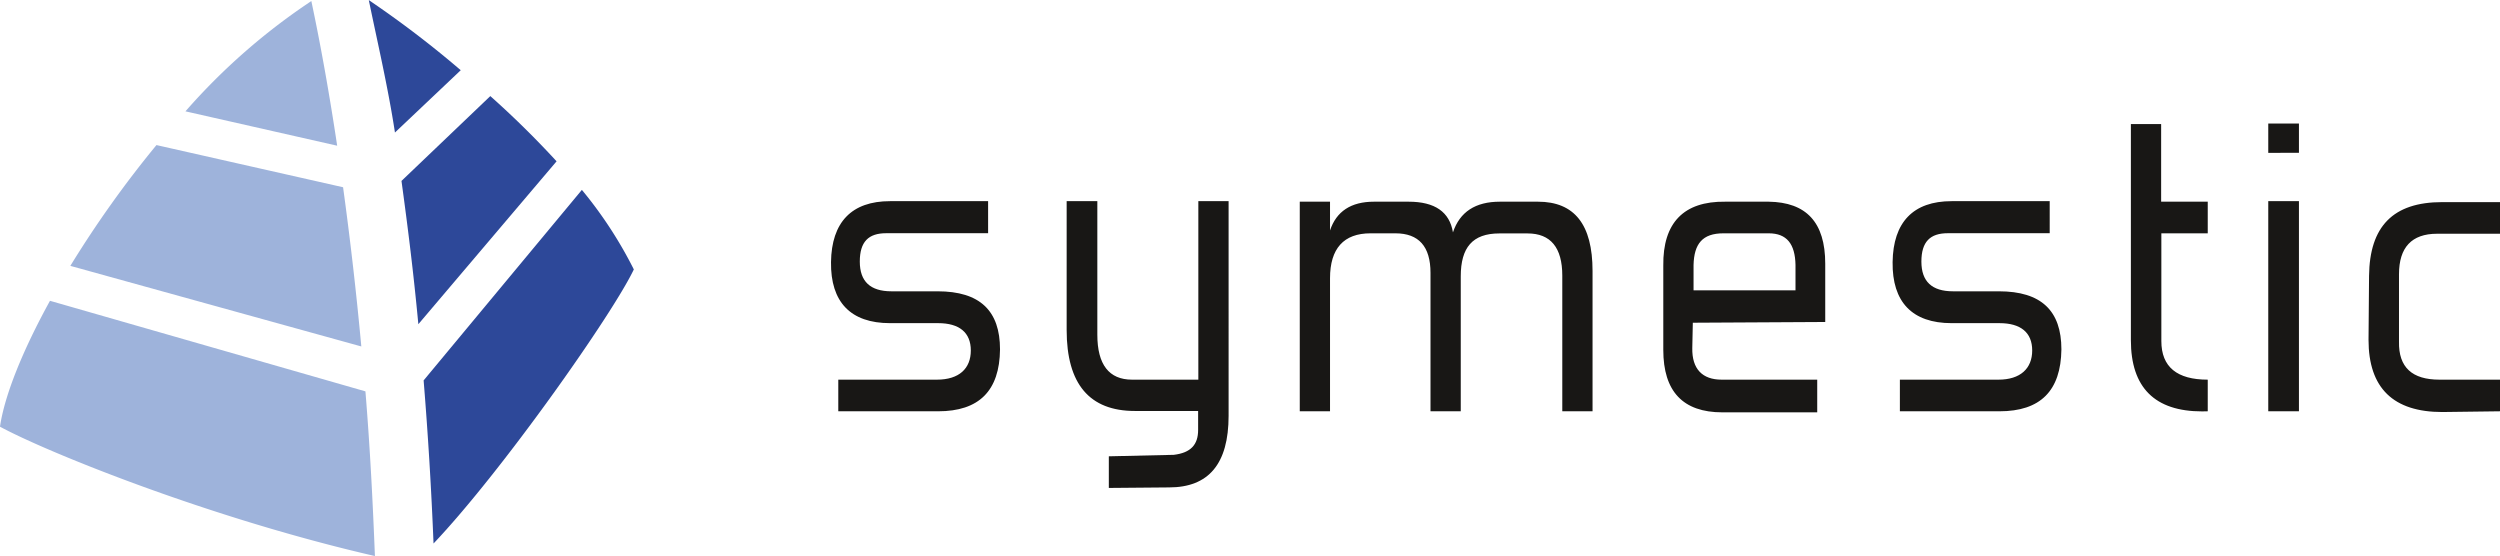
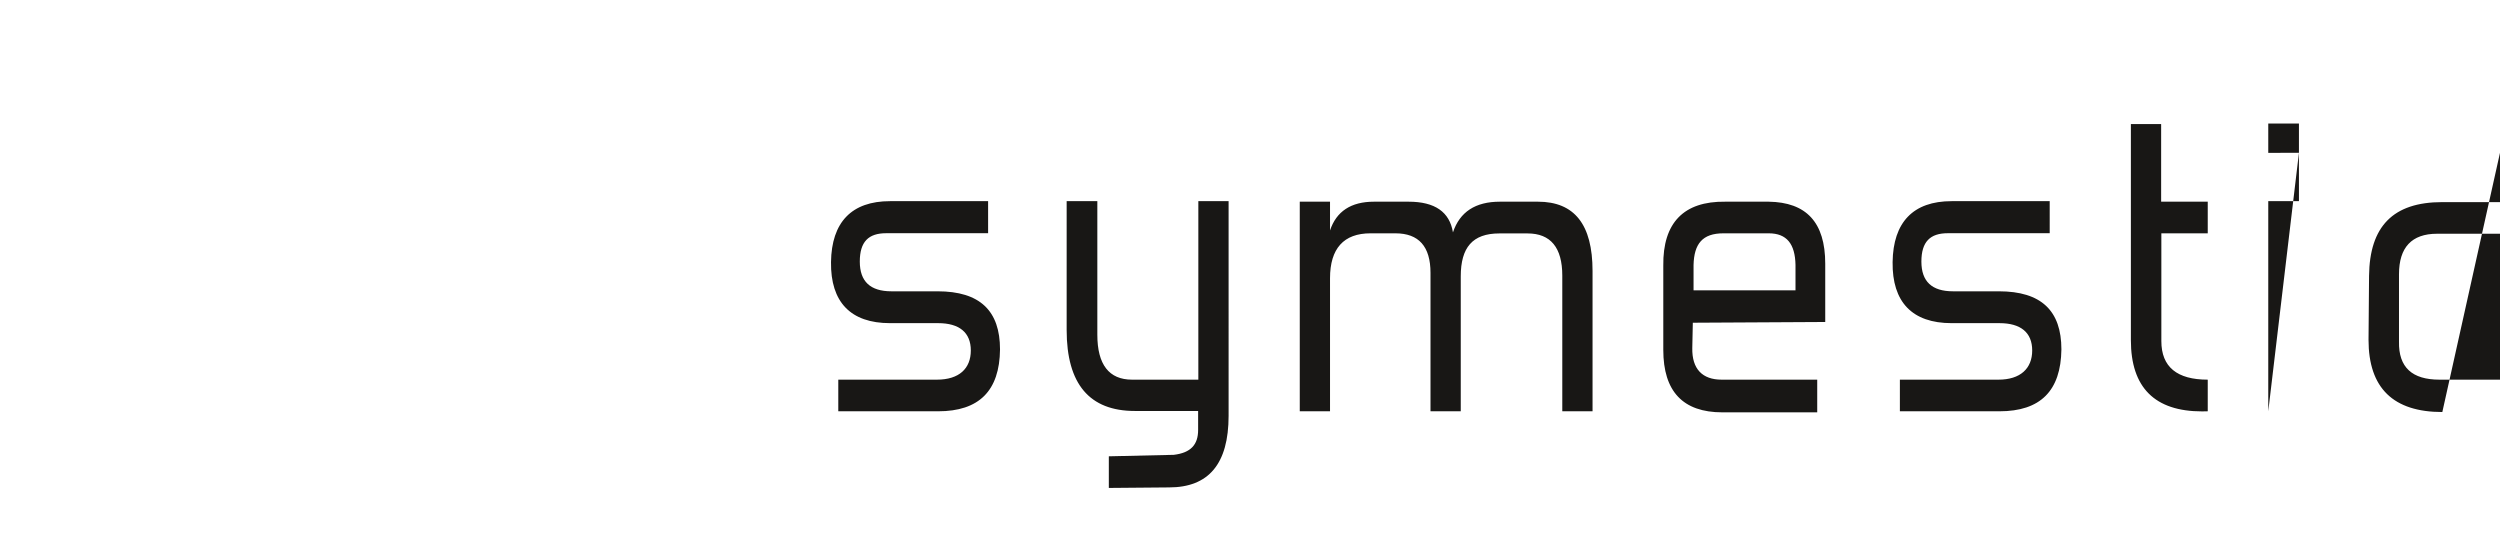
<svg xmlns="http://www.w3.org/2000/svg" id="Ebene_1" data-name="Ebene 1" viewBox="0 0 237.12 52.74">
  <defs>
    <style>.cls-1{fill:#9eb3db;}.cls-2{fill:#2d4899;}.cls-3{fill:#181715;}</style>
  </defs>
-   <path class="cls-1" d="M43.55,9.09c.9,4.23,1.72,8.86,2.45,13.72L31.61,19.55A59.83,59.83,0,0,1,43.55,9.09ZM14,49.45c4.33,2.36,19.79,8.65,35.58,12.28-.2-5.1-.46-10.28-.9-15.62L18.76,37.52c-2.58,4.69-4.3,8.94-4.74,11.93ZM20.7,34.21l27.59,7.64q-.7-7.58-1.73-15.1l-17.7-4a101.73,101.73,0,0,0-8.17,11.46Z" transform="translate(-14.02 -8.99)" />
-   <path class="cls-2" d="M74.14,34.54c-2,4.22-12.5,19.15-19,26q-.31-7.74-.94-15.47L69.21,27a39.84,39.84,0,0,1,4.93,7.55ZM49,9c.78,3.81,1.83,8.28,2.48,12.56l6.24-5.91A96.91,96.91,0,0,0,49,9Zm11.53,9.1L52.1,26.15c.64,4.68,1.14,8.72,1.6,13.59L66.81,24.29a87.75,87.75,0,0,0-6.3-6.2Z" transform="translate(-14.02 -8.99)" />
-   <path class="cls-3" d="M93.53,48H103c3.88,0,5.83-1.94,5.87-5.87,0-3.66-1.9-5.51-5.92-5.51H98.57c-2,0-3-.93-3-2.82s.83-2.69,2.5-2.69h9.67V28.07h-9.3c-3.65,0-5.55,2-5.6,5.78s1.85,5.79,5.6,5.79H103c2,0,3.1.88,3.1,2.59S105,45,102.88,45H93.53v3Zm25.68,7.27,5.69-.05c3.75,0,5.65-2.22,5.65-6.8V28.07h-2.87V45h-6.29c-2.18,0-3.29-1.43-3.29-4.26V28.07h-2.91V40.29c0,5.13,2.17,7.68,6.47,7.68h6v1.8c0,1.39-.69,2.17-2.31,2.36l-6.16.14v3ZM165.07,48V34.69c0-4.4-1.71-6.57-5.18-6.57h-3.61q-3.48,0-4.45,2.91c-.32-1.94-1.71-2.91-4.21-2.91h-3.28c-2.18,0-3.57.92-4.17,2.73V28.12H137.3V48h2.87V35.38c0-2.82,1.3-4.26,3.84-4.26h2.36q3.33,0,3.33,3.75V48h2.87V35.2c0-2.73,1.11-4.07,3.66-4.07h2.68c2.18,0,3.29,1.34,3.29,4V48Zm22.07-8.47V34c0-3.93-1.8-5.83-5.37-5.88l-4.12,0c-3.93-.05-5.92,2-5.87,6.06l0,8c0,3.93,1.86,5.92,5.6,5.92h9V45h-9.07c-1.81,0-2.82-1-2.78-3l.05-2.4Zm-12.49-3,0-2.41c.05-2,.84-3,2.83-3h4.3c1.71,0,2.5,1,2.54,3l0,2.41ZM194.22,48h9.44c3.89,0,5.83-1.94,5.88-5.87,0-3.66-1.9-5.51-5.93-5.51h-4.35c-2,0-3-.93-3-2.82s.84-2.69,2.5-2.69h9.67V28.07h-9.3c-3.65,0-5.55,2-5.6,5.78s1.85,5.79,5.6,5.79h4.54c2,0,3.1.88,3.1,2.59S205.65,45,203.57,45h-9.35v3Zm29.2,0V45c-2.91,0-4.4-1.2-4.4-3.66V31.12h4.4v-3H219V20.76h-2.87v20.5c0,4.49,2.27,6.75,6.76,6.75Zm8.65-24.52V20.71h-2.91v2.78Zm0,24.52V28.07h-2.91V48Zm19.07,0V45H245.4c-2.59,0-3.89-1.16-3.84-3.61V35c0-2.54,1.2-3.84,3.61-3.84h6v-3h-5.51c-4.67,0-6.89,2.31-6.94,7l-.05,6.06c0,4.59,2.36,6.85,7,6.85Z" transform="translate(-14.02 -8.99)" />
+   <path class="cls-3" d="M93.53,48H103c3.88,0,5.83-1.94,5.87-5.87,0-3.66-1.9-5.51-5.92-5.51H98.57c-2,0-3-.93-3-2.82s.83-2.69,2.5-2.69h9.67V28.07h-9.3c-3.65,0-5.55,2-5.6,5.78s1.85,5.79,5.6,5.79H103c2,0,3.1.88,3.1,2.59S105,45,102.88,45H93.53v3Zm25.68,7.27,5.69-.05c3.75,0,5.65-2.22,5.65-6.8V28.07h-2.87V45h-6.29c-2.18,0-3.29-1.43-3.29-4.26V28.07h-2.91V40.29c0,5.13,2.17,7.68,6.47,7.68h6v1.8c0,1.39-.69,2.17-2.31,2.36l-6.16.14v3ZM165.07,48V34.69c0-4.4-1.71-6.57-5.18-6.57h-3.61q-3.48,0-4.45,2.91c-.32-1.94-1.71-2.91-4.21-2.91h-3.28c-2.18,0-3.57.92-4.17,2.73V28.12H137.3V48h2.87V35.38c0-2.82,1.3-4.26,3.84-4.26h2.36q3.33,0,3.33,3.75V48h2.87V35.2c0-2.73,1.11-4.07,3.66-4.07h2.68c2.18,0,3.29,1.34,3.29,4V48Zm22.07-8.47V34c0-3.93-1.8-5.83-5.37-5.88l-4.12,0c-3.93-.05-5.92,2-5.87,6.06l0,8c0,3.93,1.86,5.92,5.6,5.92h9V45h-9.07c-1.81,0-2.82-1-2.78-3l.05-2.4Zm-12.49-3,0-2.41c.05-2,.84-3,2.83-3h4.3c1.71,0,2.5,1,2.54,3l0,2.41ZM194.22,48h9.44c3.89,0,5.83-1.94,5.88-5.87,0-3.66-1.9-5.51-5.93-5.51h-4.35c-2,0-3-.93-3-2.82s.84-2.69,2.5-2.69h9.67V28.07h-9.3c-3.65,0-5.55,2-5.6,5.78s1.85,5.79,5.6,5.79h4.54c2,0,3.1.88,3.1,2.59S205.65,45,203.57,45h-9.35v3Zm29.2,0V45c-2.91,0-4.4-1.2-4.4-3.66V31.12h4.4v-3H219V20.76h-2.87v20.5c0,4.49,2.27,6.75,6.76,6.75Zm8.65-24.52V20.71h-2.91v2.78ZV28.07h-2.91V48Zm19.07,0V45H245.4c-2.59,0-3.89-1.16-3.84-3.61V35c0-2.54,1.2-3.84,3.61-3.84h6v-3h-5.51c-4.67,0-6.89,2.31-6.94,7l-.05,6.06c0,4.59,2.36,6.85,7,6.85Z" transform="translate(-14.02 -8.99)" />
</svg>